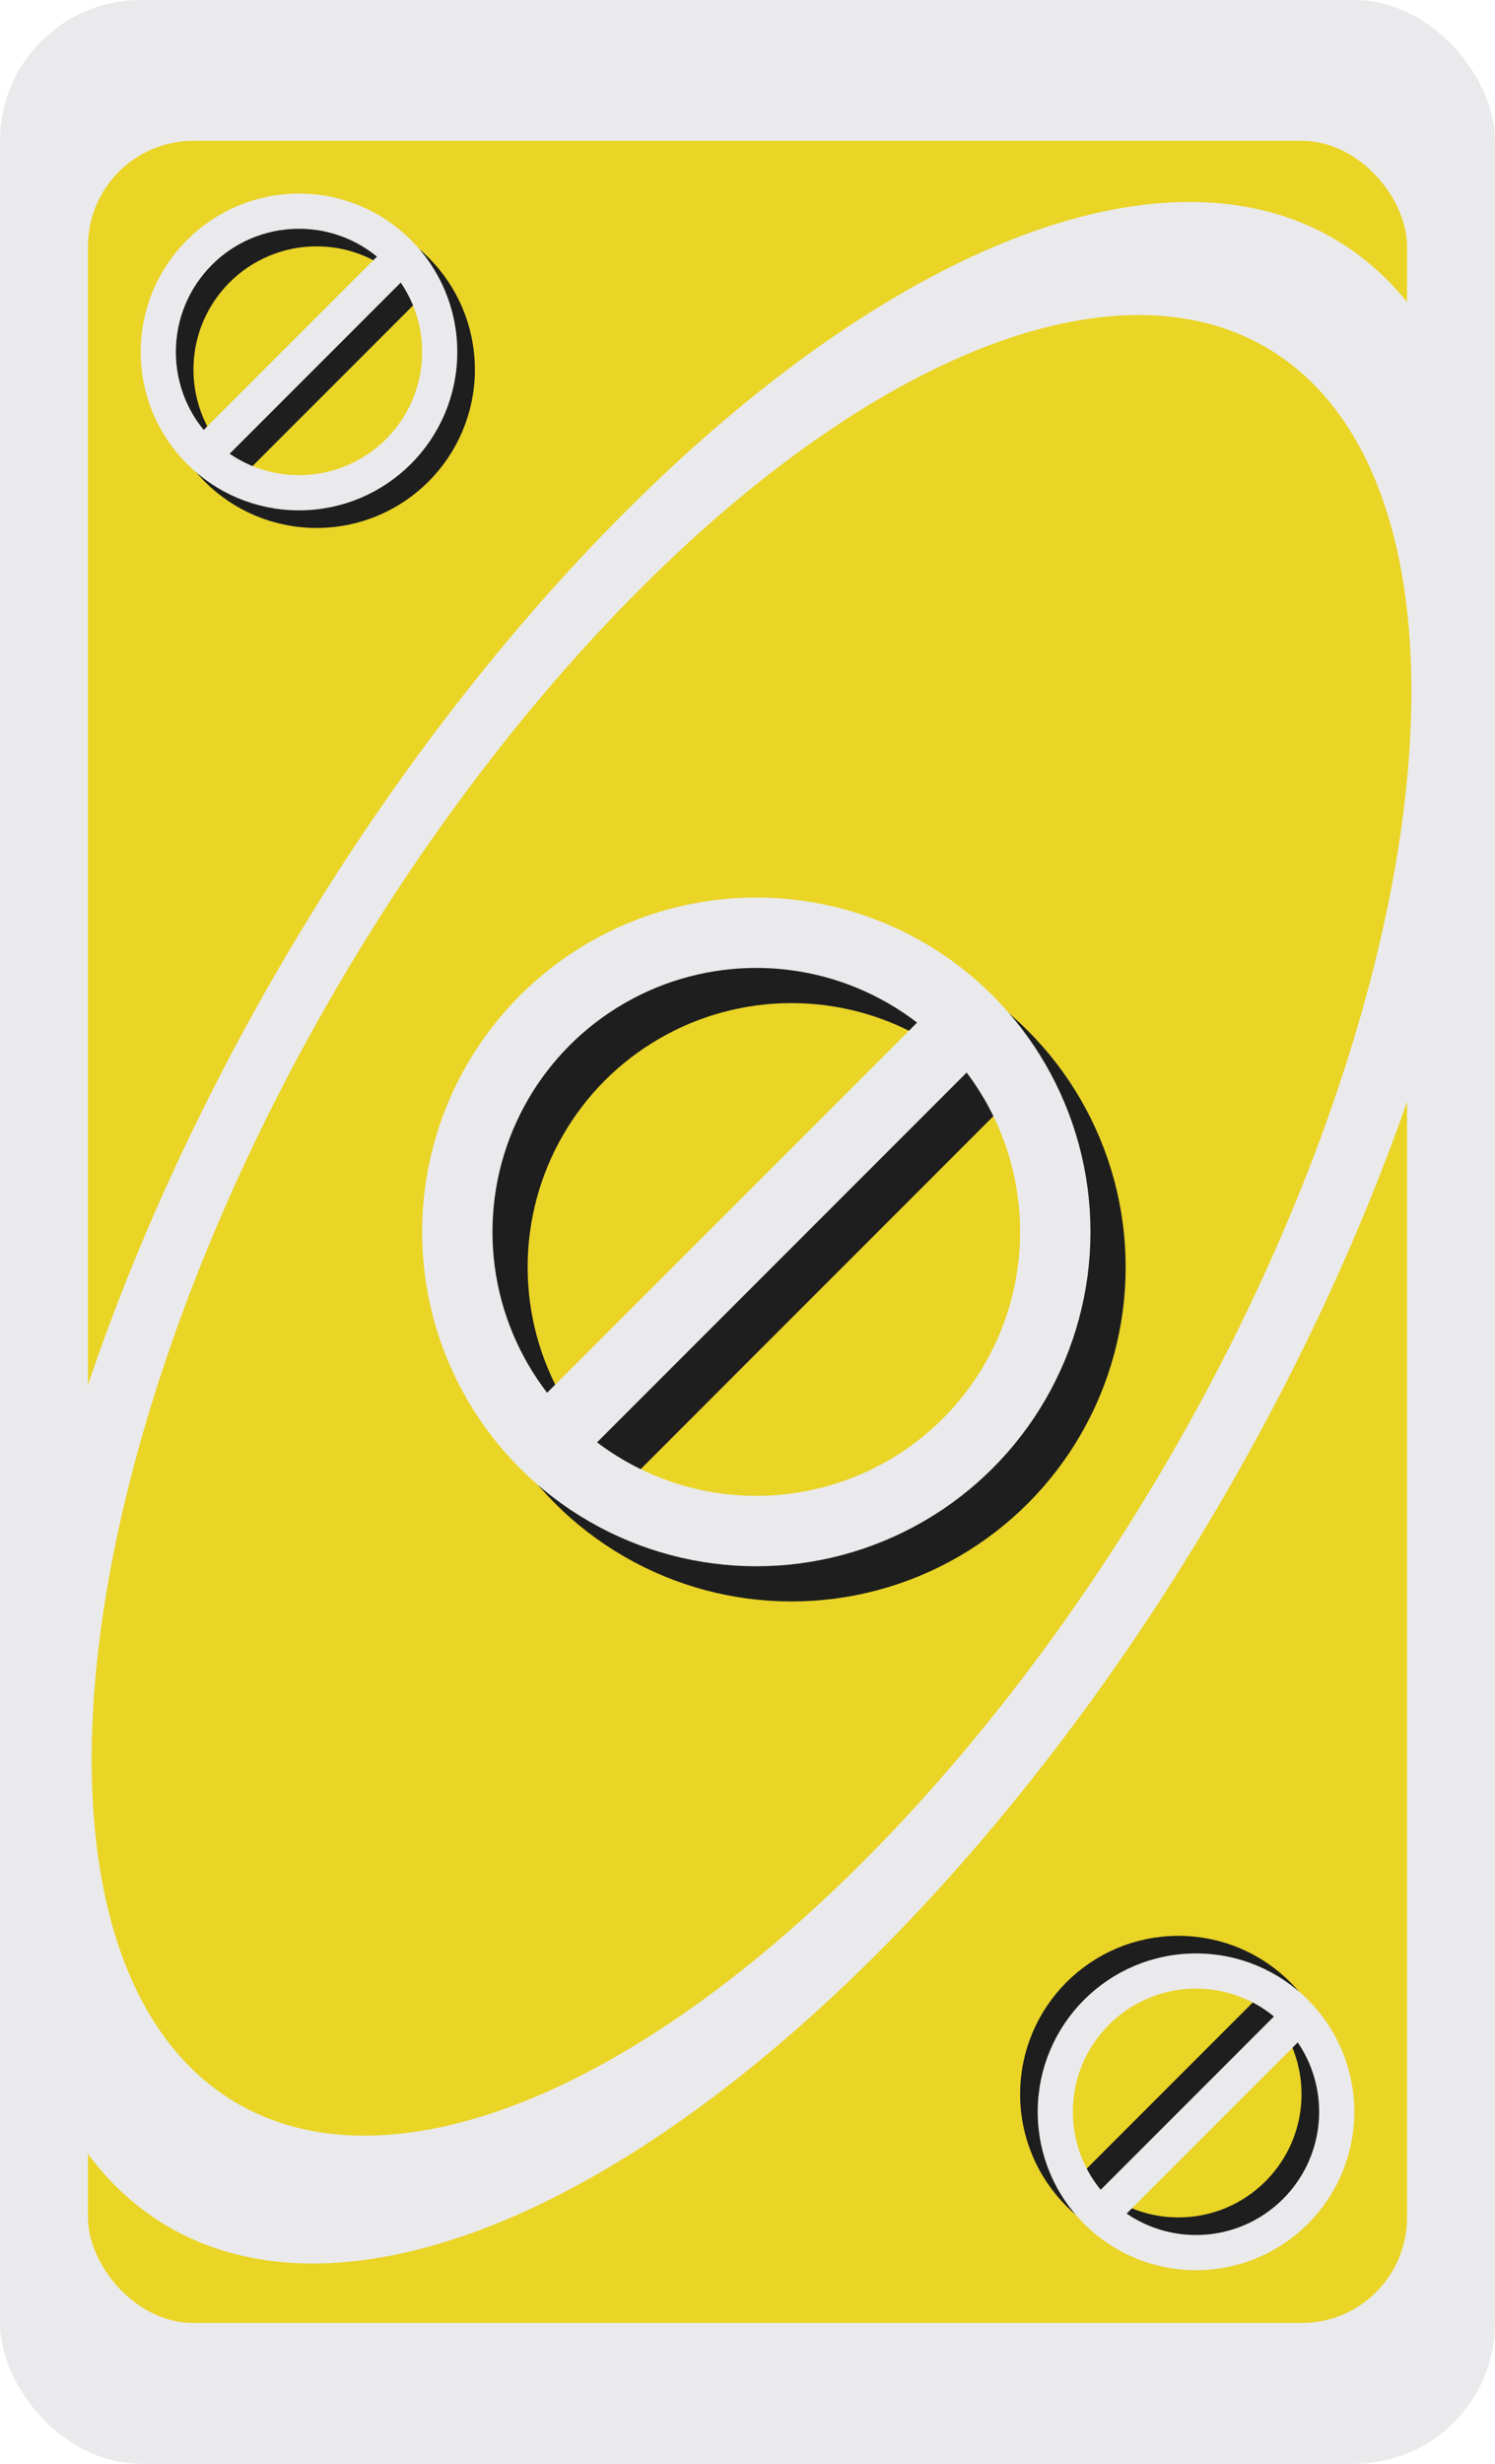
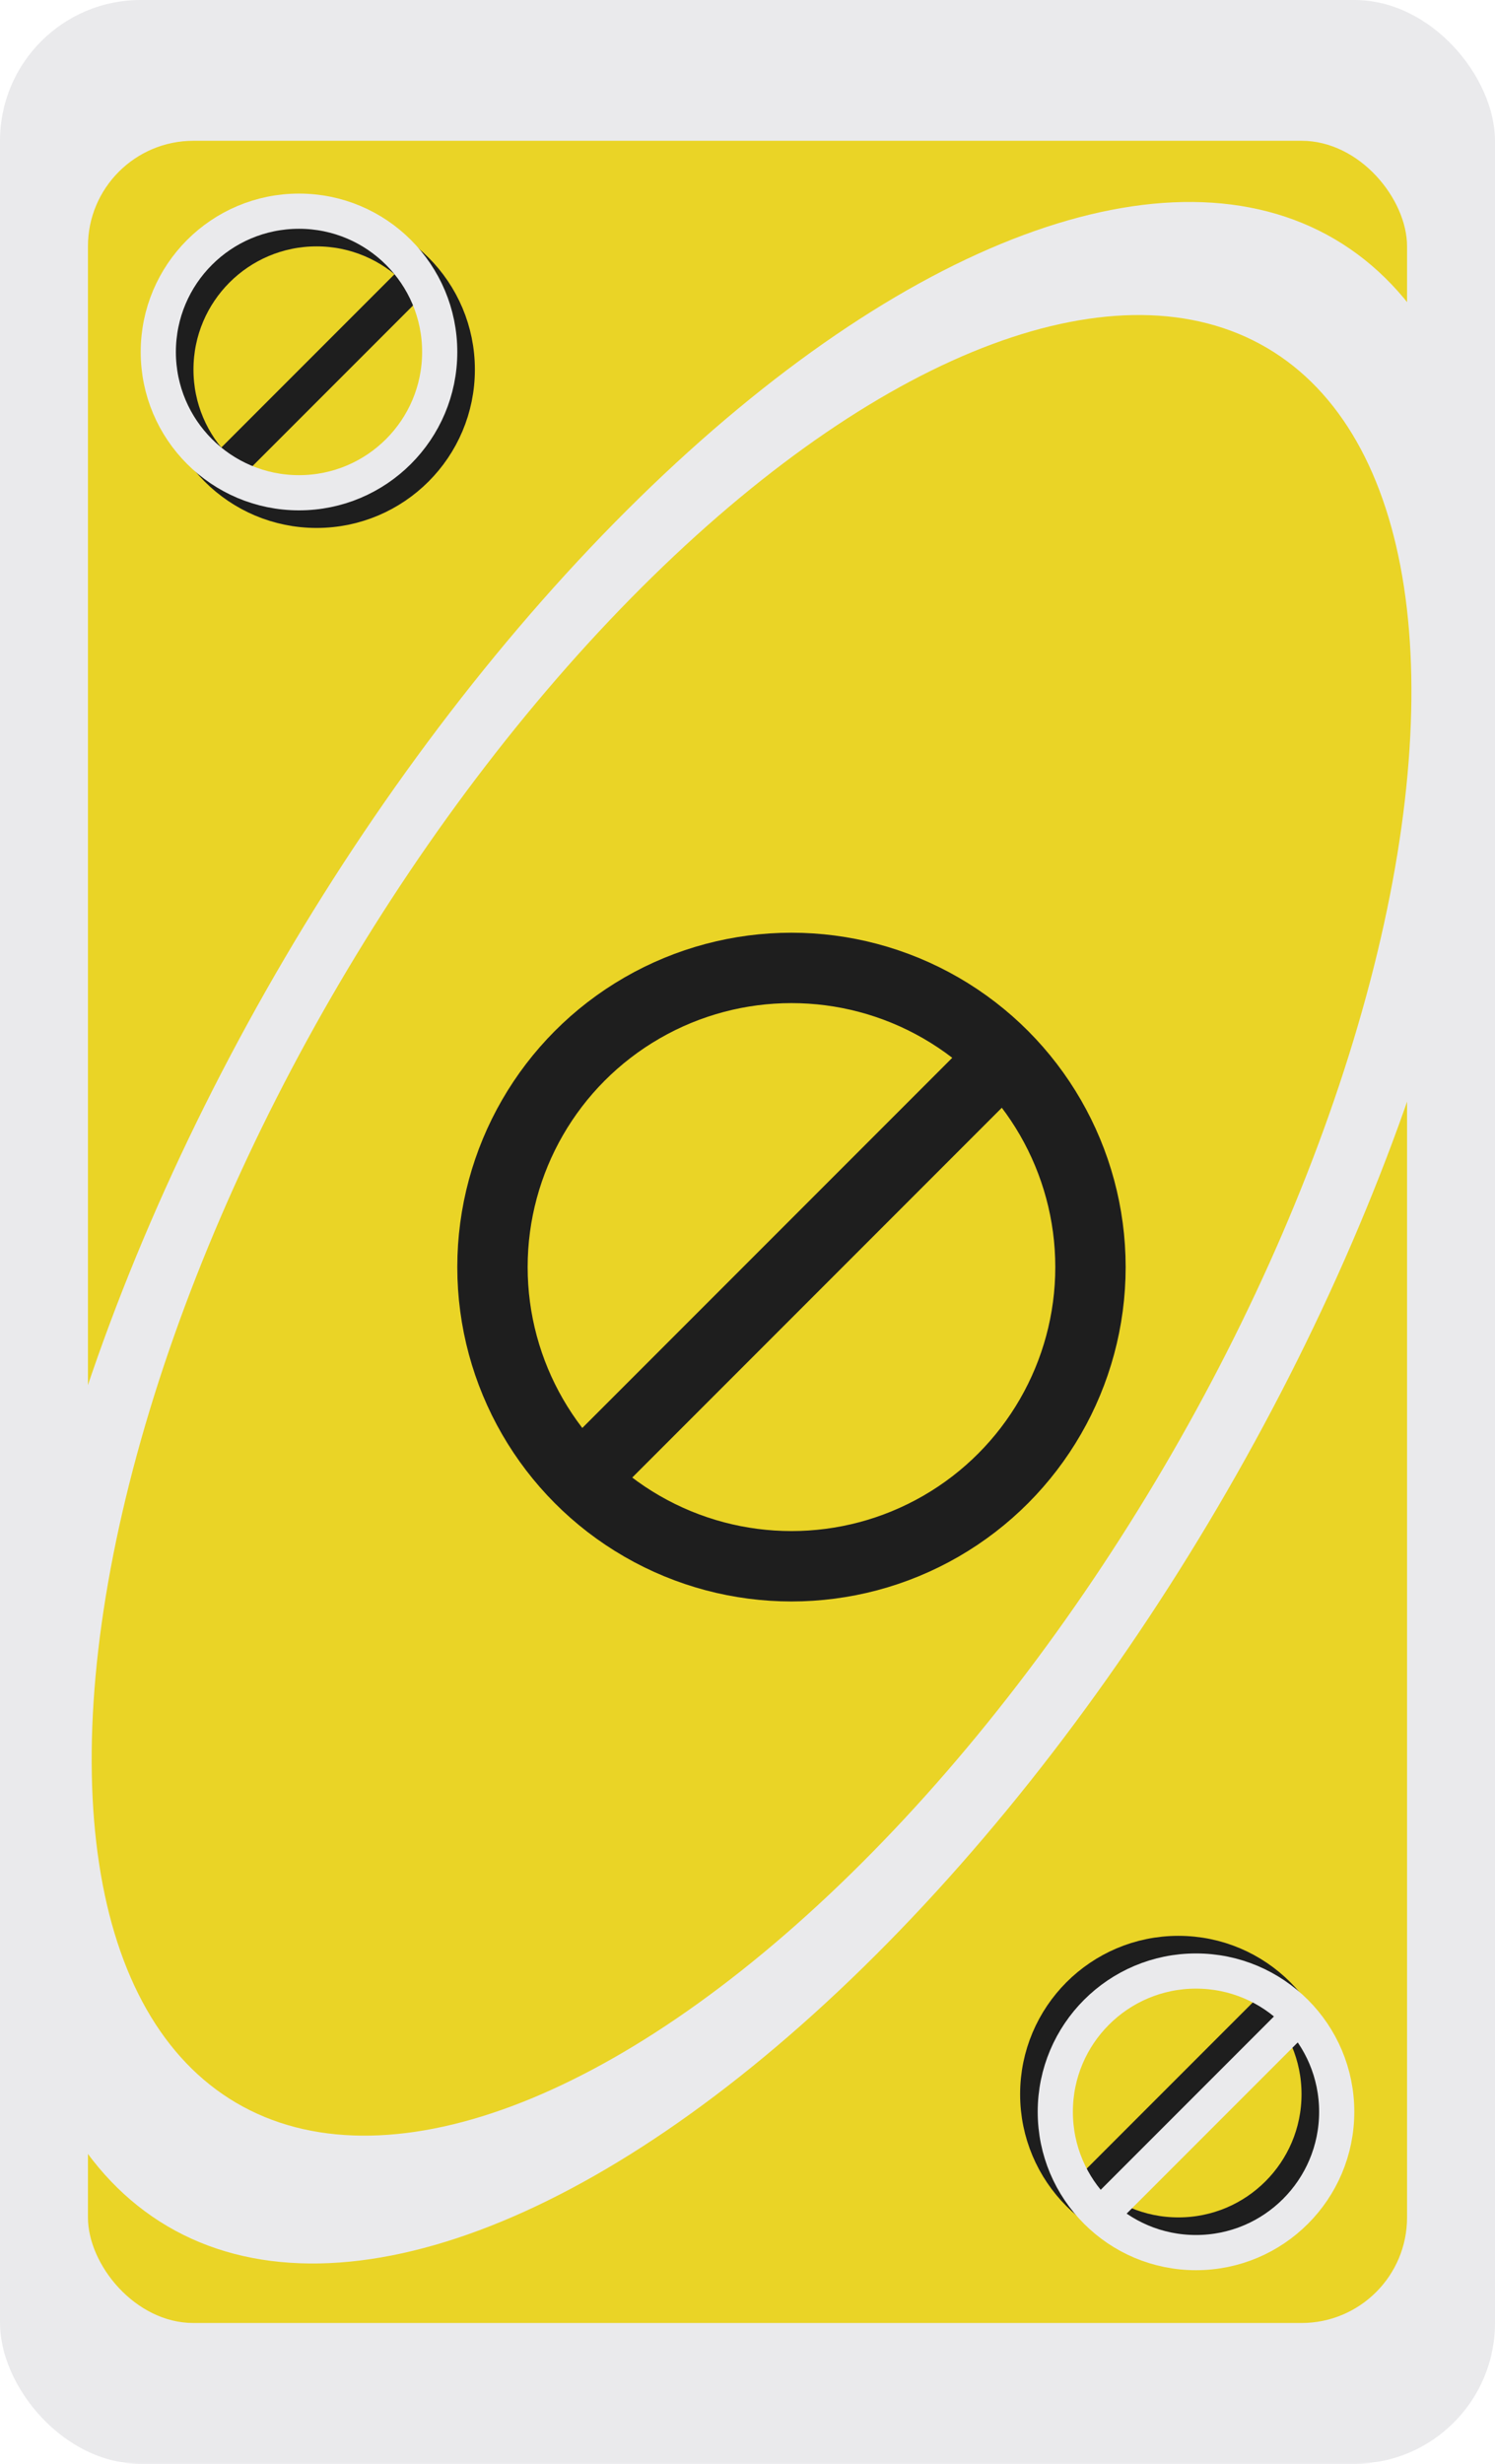
<svg xmlns="http://www.w3.org/2000/svg" width="85" height="140" viewBox="0 0 85 140" fill="none">
  <g clip-path="url(#clip0_8_42676)">
    <rect width="85" height="140" rx="8" fill="#EAEAEC" />
    <rect x="5" y="8" width="75" height="124" rx="6" fill="#EAD426" />
    <ellipse cx="42.708" cy="70.048" rx="65.486" ry="30.77" transform="rotate(-59.556 42.708 70.048)" fill="#EAEAEC" />
    <ellipse cx="42.73" cy="69.628" rx="57.833" ry="27.174" transform="rotate(-59.556 42.73 69.628)" fill="#EAD426" />
  </g>
  <circle cx="45" cy="72" r="17" stroke="#1E1E1E" stroke-width="4" />
  <rect x="55.249" y="59" width="4" height="32.879" transform="rotate(45 55.249 59)" fill="#1E1E1E" />
-   <circle cx="43" cy="70" r="17" stroke="#EAEAEC" stroke-width="4" />
-   <rect x="53.249" y="57" width="4" height="32.879" transform="rotate(45 53.249 57)" fill="#EAEAEC" />
  <rect x="23.013" y="15.707" width="1" height="14.575" transform="rotate(45 23.013 15.707)" fill="#1E1E1E" stroke="#1E1E1E" />
  <circle cx="18" cy="21" r="8" stroke="#1E1E1E" stroke-width="2" />
-   <rect x="22.013" y="14.707" width="1" height="14.575" transform="rotate(45 22.013 14.707)" fill="#EAEAEC" stroke="#EAEAEC" />
  <circle cx="17" cy="20" r="8" stroke="#EAEAEC" stroke-width="2" />
  <circle cx="67" cy="119" r="8" stroke="#1E1E1E" stroke-width="2" />
  <rect x="72.013" y="113" width="2" height="15.575" transform="rotate(45 72.013 113)" fill="#1E1E1E" />
  <circle cx="68" cy="120" r="8" stroke="#EAEAEC" stroke-width="2" />
  <rect x="73.013" y="114" width="2" height="15.575" transform="rotate(45 73.013 114)" fill="#EAEAEC" />
  <defs>
    <clipPath id="clip0_8_42676">
      <rect width="85" height="140" rx="8" fill="white" />
    </clipPath>
  </defs>
</svg>